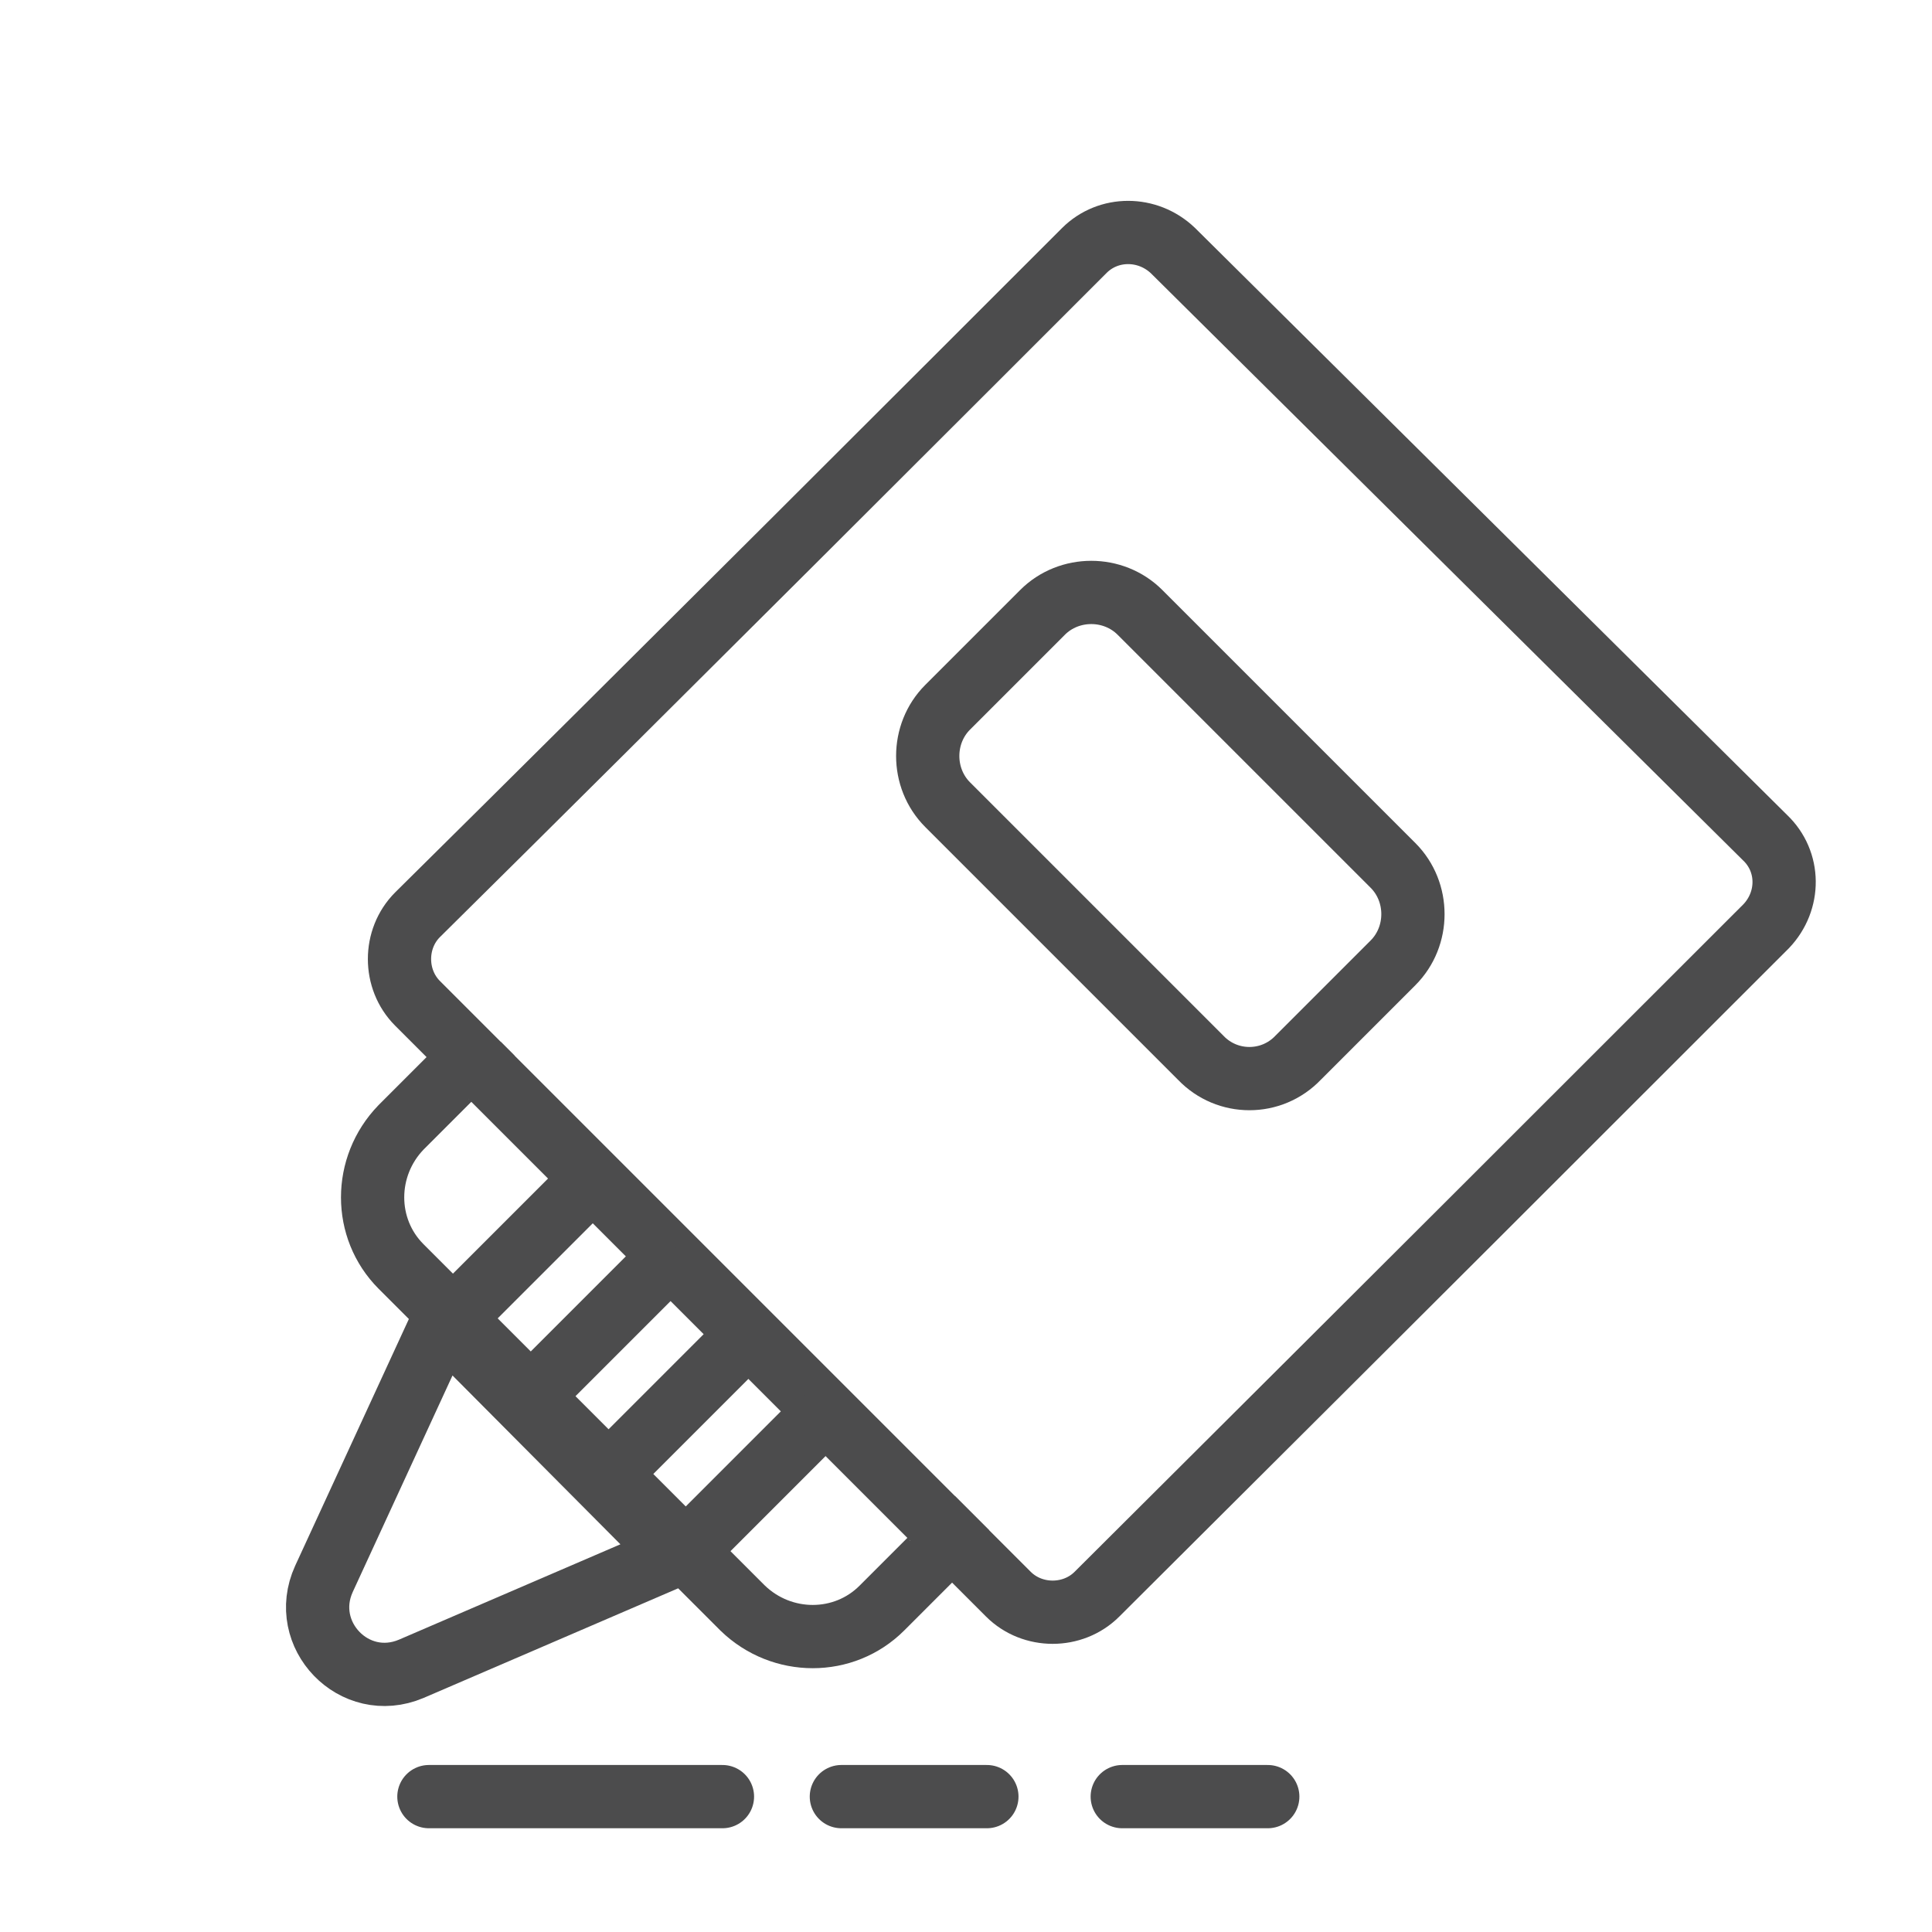
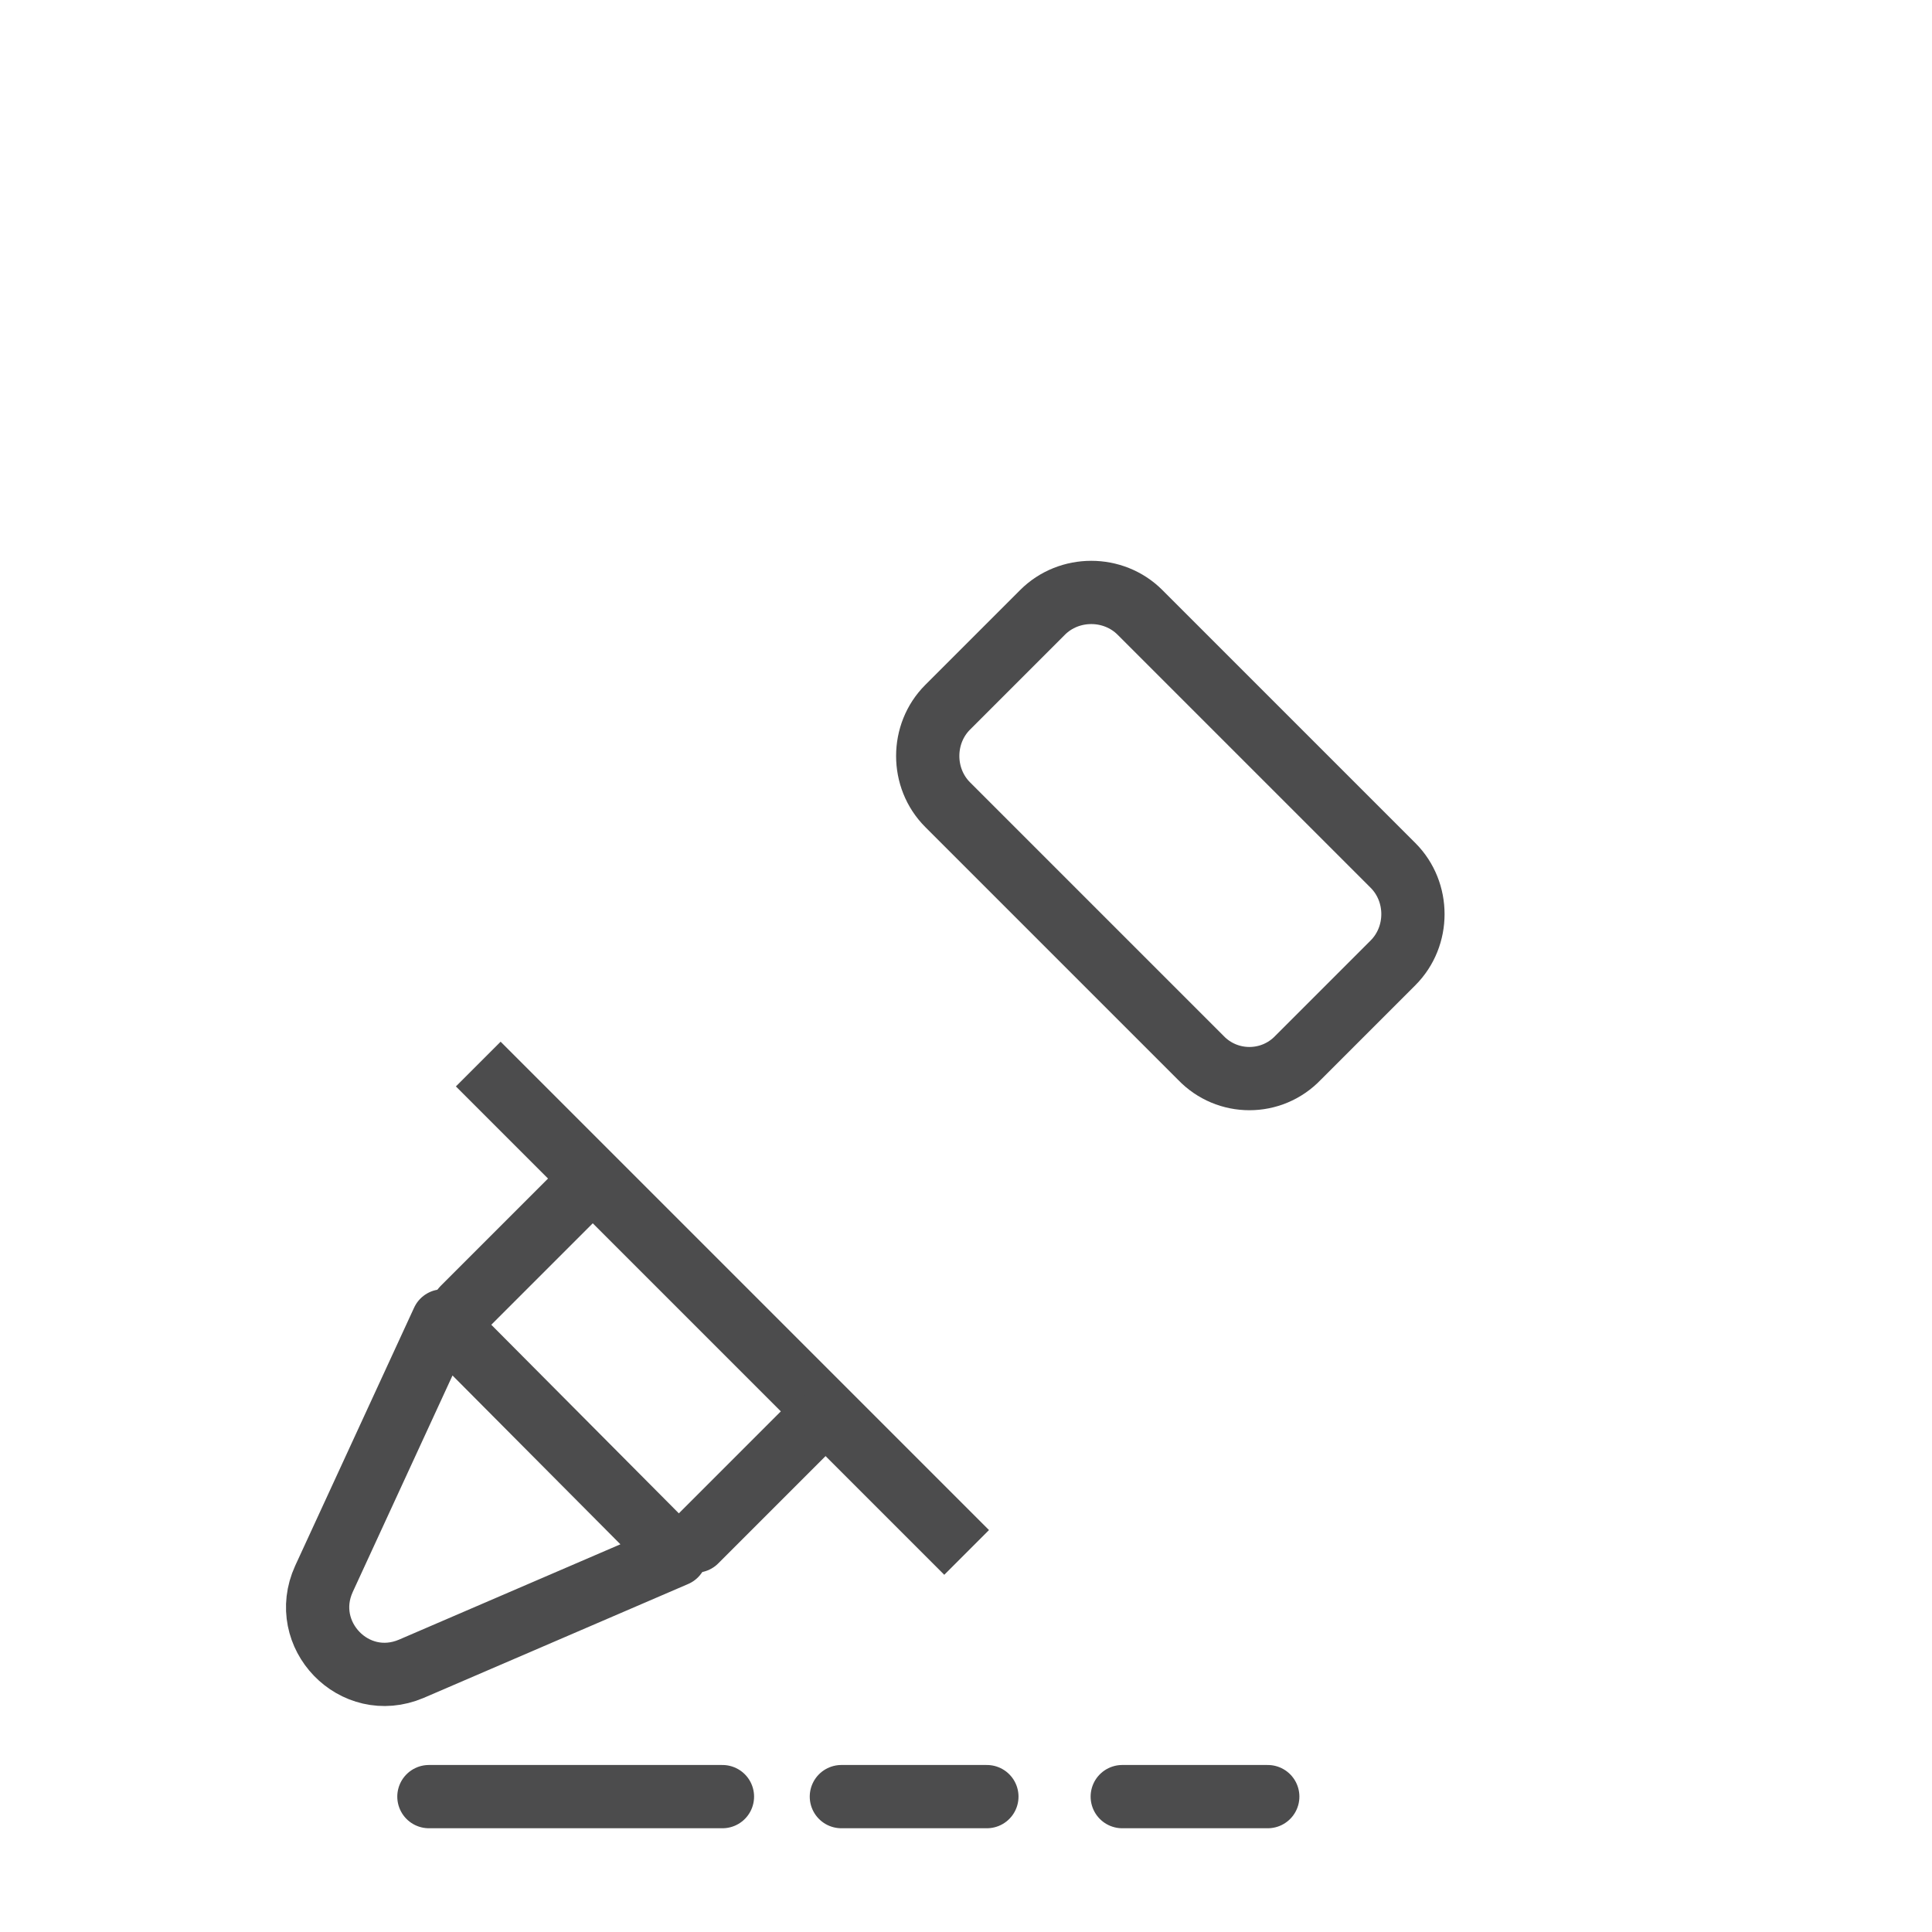
<svg xmlns="http://www.w3.org/2000/svg" version="1.1" id="Layer_1" x="0px" y="0px" viewBox="0 0 152.7 152.7" style="enable-background:new 0 0 152.7 152.7;" xml:space="preserve">
  <style type="text/css">
	.st0{fill:none;stroke:#4C4C4D;stroke-width:5;stroke-miterlimit:10;}
	.st1{fill:none;stroke:#4C4C4D;stroke-width:5;stroke-linecap:round;stroke-linejoin:round;stroke-miterlimit:10;}
</style>
  <g>
-     <path class="st0" d="M139.6,73.2C121.3,91.5,114,98.8,86.7,126c-1.9,1.9-5.1,1.9-7,0l-6-6c0.9,0.9,0.9,2.3,0,3.1l-4,4   c-3,3-7.9,3-11,0l-27-27c-3-3-3-7.9,0-11l4-4c0.9-0.9,2.3-0.9,3.1,0l-5.8-5.8c-1.9-1.9-1.9-5.1,0-7C50.9,54.6,76.5,29,85.7,19.8   c1.9-1.9,5-1.9,7,0l46.8,46.4C141.5,68.1,141.5,71.2,139.6,73.2z" />
    <line class="st0" x1="76.4" y1="122.7" x2="37.8" y2="84.1" />
-     <path class="st1" d="M35,104.4l-9.4,20.4c-2,4.4,2.4,9,6.9,7.1l20.9-9L35,104.4z" />
+     <path class="st1" d="M35,104.4l-9.4,20.4c-2,4.4,2.4,9,6.9,7.1l20.9-9z" />
    <line class="st1" x1="45.7" y1="94.3" x2="36.6" y2="103.4" />
-     <line class="st1" x1="51.8" y1="100.5" x2="42.8" y2="109.5" />
-     <line class="st1" x1="58" y1="106.6" x2="48.9" y2="115.7" />
    <line class="st1" x1="64.1" y1="112.7" x2="55" y2="121.8" />
    <line class="st1" x1="33.9" y1="142" x2="57.1" y2="142" />
    <line class="st1" x1="66.5" y1="142" x2="78" y2="142" />
    <line class="st1" x1="88.7" y1="142" x2="100.2" y2="142" />
  </g>
  <path class="st0" d="M94.9,83.6l-20-20c-2.1-2.1-2.1-5.6,0-7.7l7.5-7.5c2.1-2.1,5.6-2.1,7.7,0l20,20c2.1,2.1,2.1,5.6,0,7.7l-7.5,7.5  C100.5,85.8,97,85.8,94.9,83.6z" />
</svg>